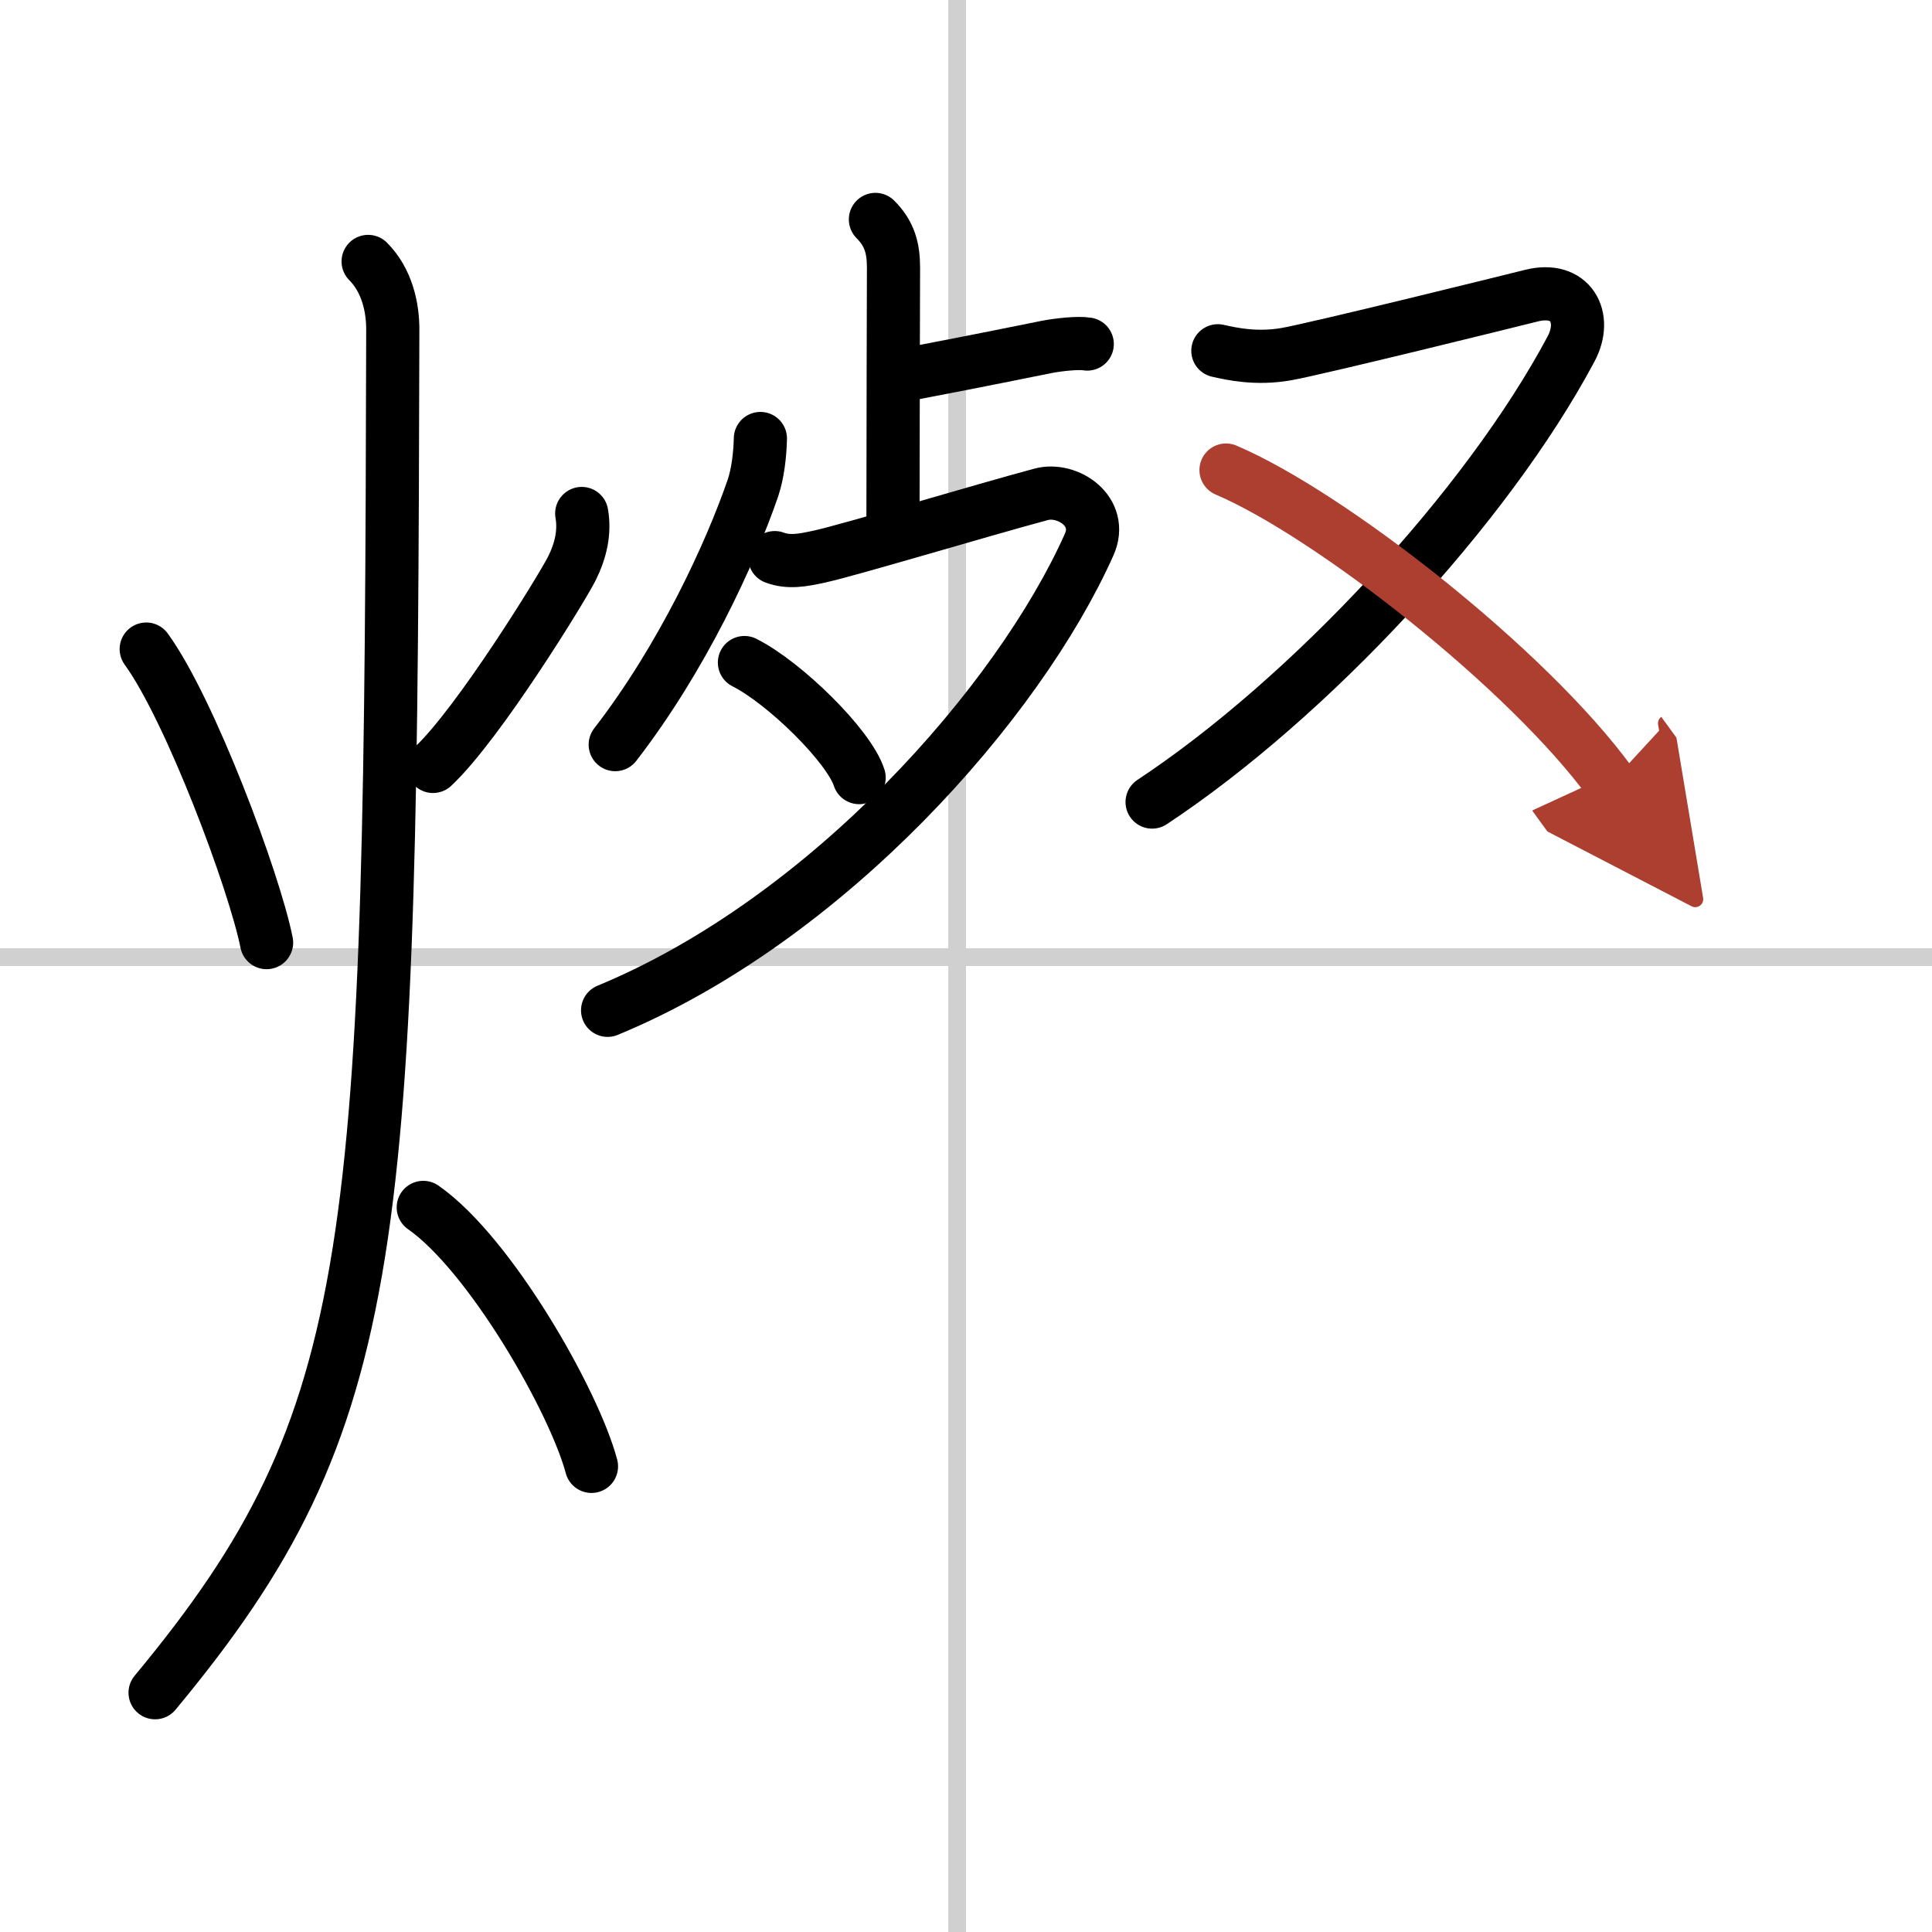
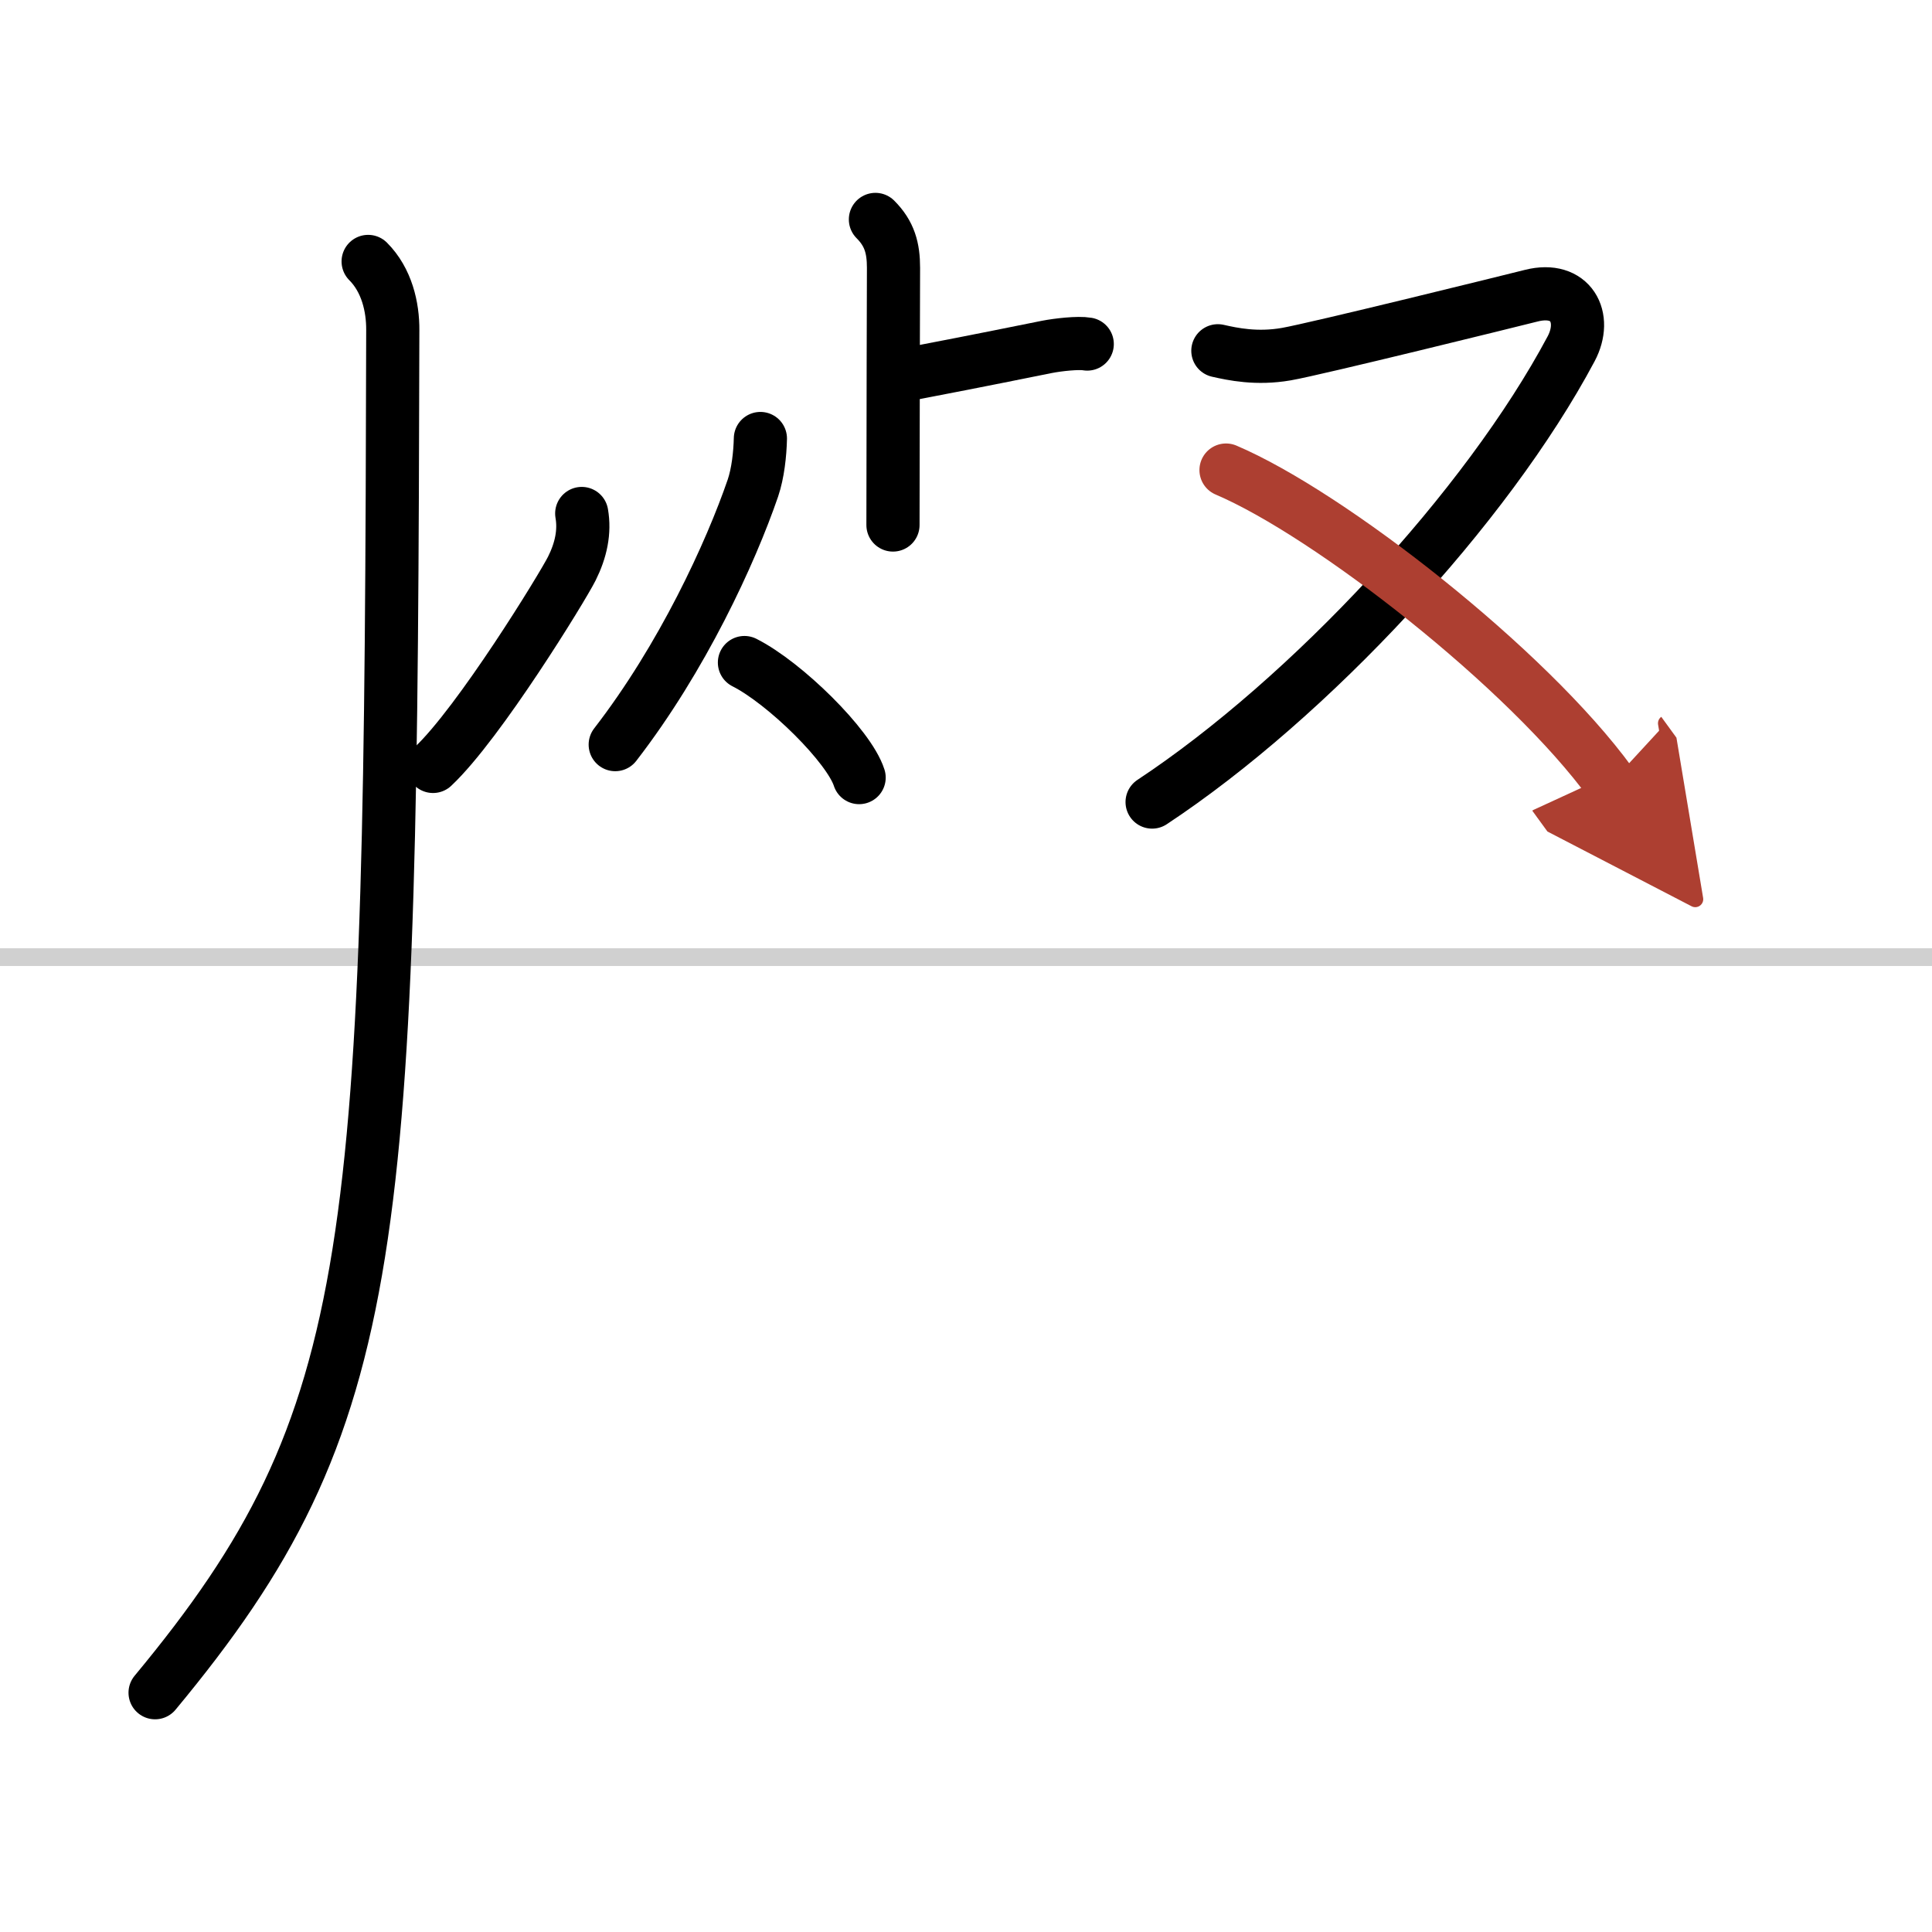
<svg xmlns="http://www.w3.org/2000/svg" width="400" height="400" viewBox="0 0 109 109">
  <defs>
    <marker id="a" markerWidth="4" orient="auto" refX="1" refY="5" viewBox="0 0 10 10">
      <polyline points="0 0 10 5 0 10 1 5" fill="#ad3f31" stroke="#ad3f31" />
    </marker>
  </defs>
  <g fill="none" stroke="#000" stroke-linecap="round" stroke-linejoin="round" stroke-width="3">
-     <rect width="100%" height="100%" fill="#fff" stroke="#fff" />
-     <line x1="54" x2="54" y2="109" stroke="#d0d0d0" stroke-width="1" />
    <line x2="109" y1="54" y2="54" stroke="#d0d0d0" stroke-width="1" />
-     <path d="m8.25 36.62c2.49 3.43 6.11 13.14 6.79 16.56" />
    <path d="m32.82 28.97c0.18 1.03-0.04 2.07-0.56 3.11s-5.23 8.72-7.83 11.16" />
    <path d="M20.77,14.75c1.05,1.05,1.4,2.57,1.39,3.88C22.05,70.48,21.62,80,8.75,95.5" />
-     <path d="m23.88 68.12c3.76 2.62 8.5 10.9 9.49 14.61" />
    <path d="m49.39 12.38c0.8 0.8 1.02 1.62 1.02 2.73 0 0.34-0.03 9.5-0.03 14.51" />
    <path d="m51.62 21.04c4.13-0.79 5.88-1.16 7.45-1.47 0.62-0.12 1.76-0.25 2.27-0.16" />
    <path d="m42.9 24.74c-0.02 0.88-0.14 1.96-0.42 2.79-1.26 3.67-3.98 9.58-7.77 14.48" />
-     <path d="M43.71,31.46c0.79,0.29,1.54,0.16,2.57-0.07c1.61-0.35,9.21-2.63,12.46-3.5c1.49-0.4,3.54,0.96,2.71,2.83C57.49,39.6,46.7,51.87,34.28,57" />
    <path d="m42 37.38c2.28 1.15 5.9 4.71 6.47 6.49" />
    <path d="m68.71 19.79c0.84 0.19 2.19 0.48 3.86 0.19s12.68-3.01 13.83-3.3c2.23-0.56 3.18 1.23 2.24 3-4.76 8.94-14.76 19.7-23.64 25.57" />
    <path d="M69.17,26.52C75,29,86.19,37.73,90.88,44.18" marker-end="url(#a)" stroke="#ad3f31" />
  </g>
</svg>